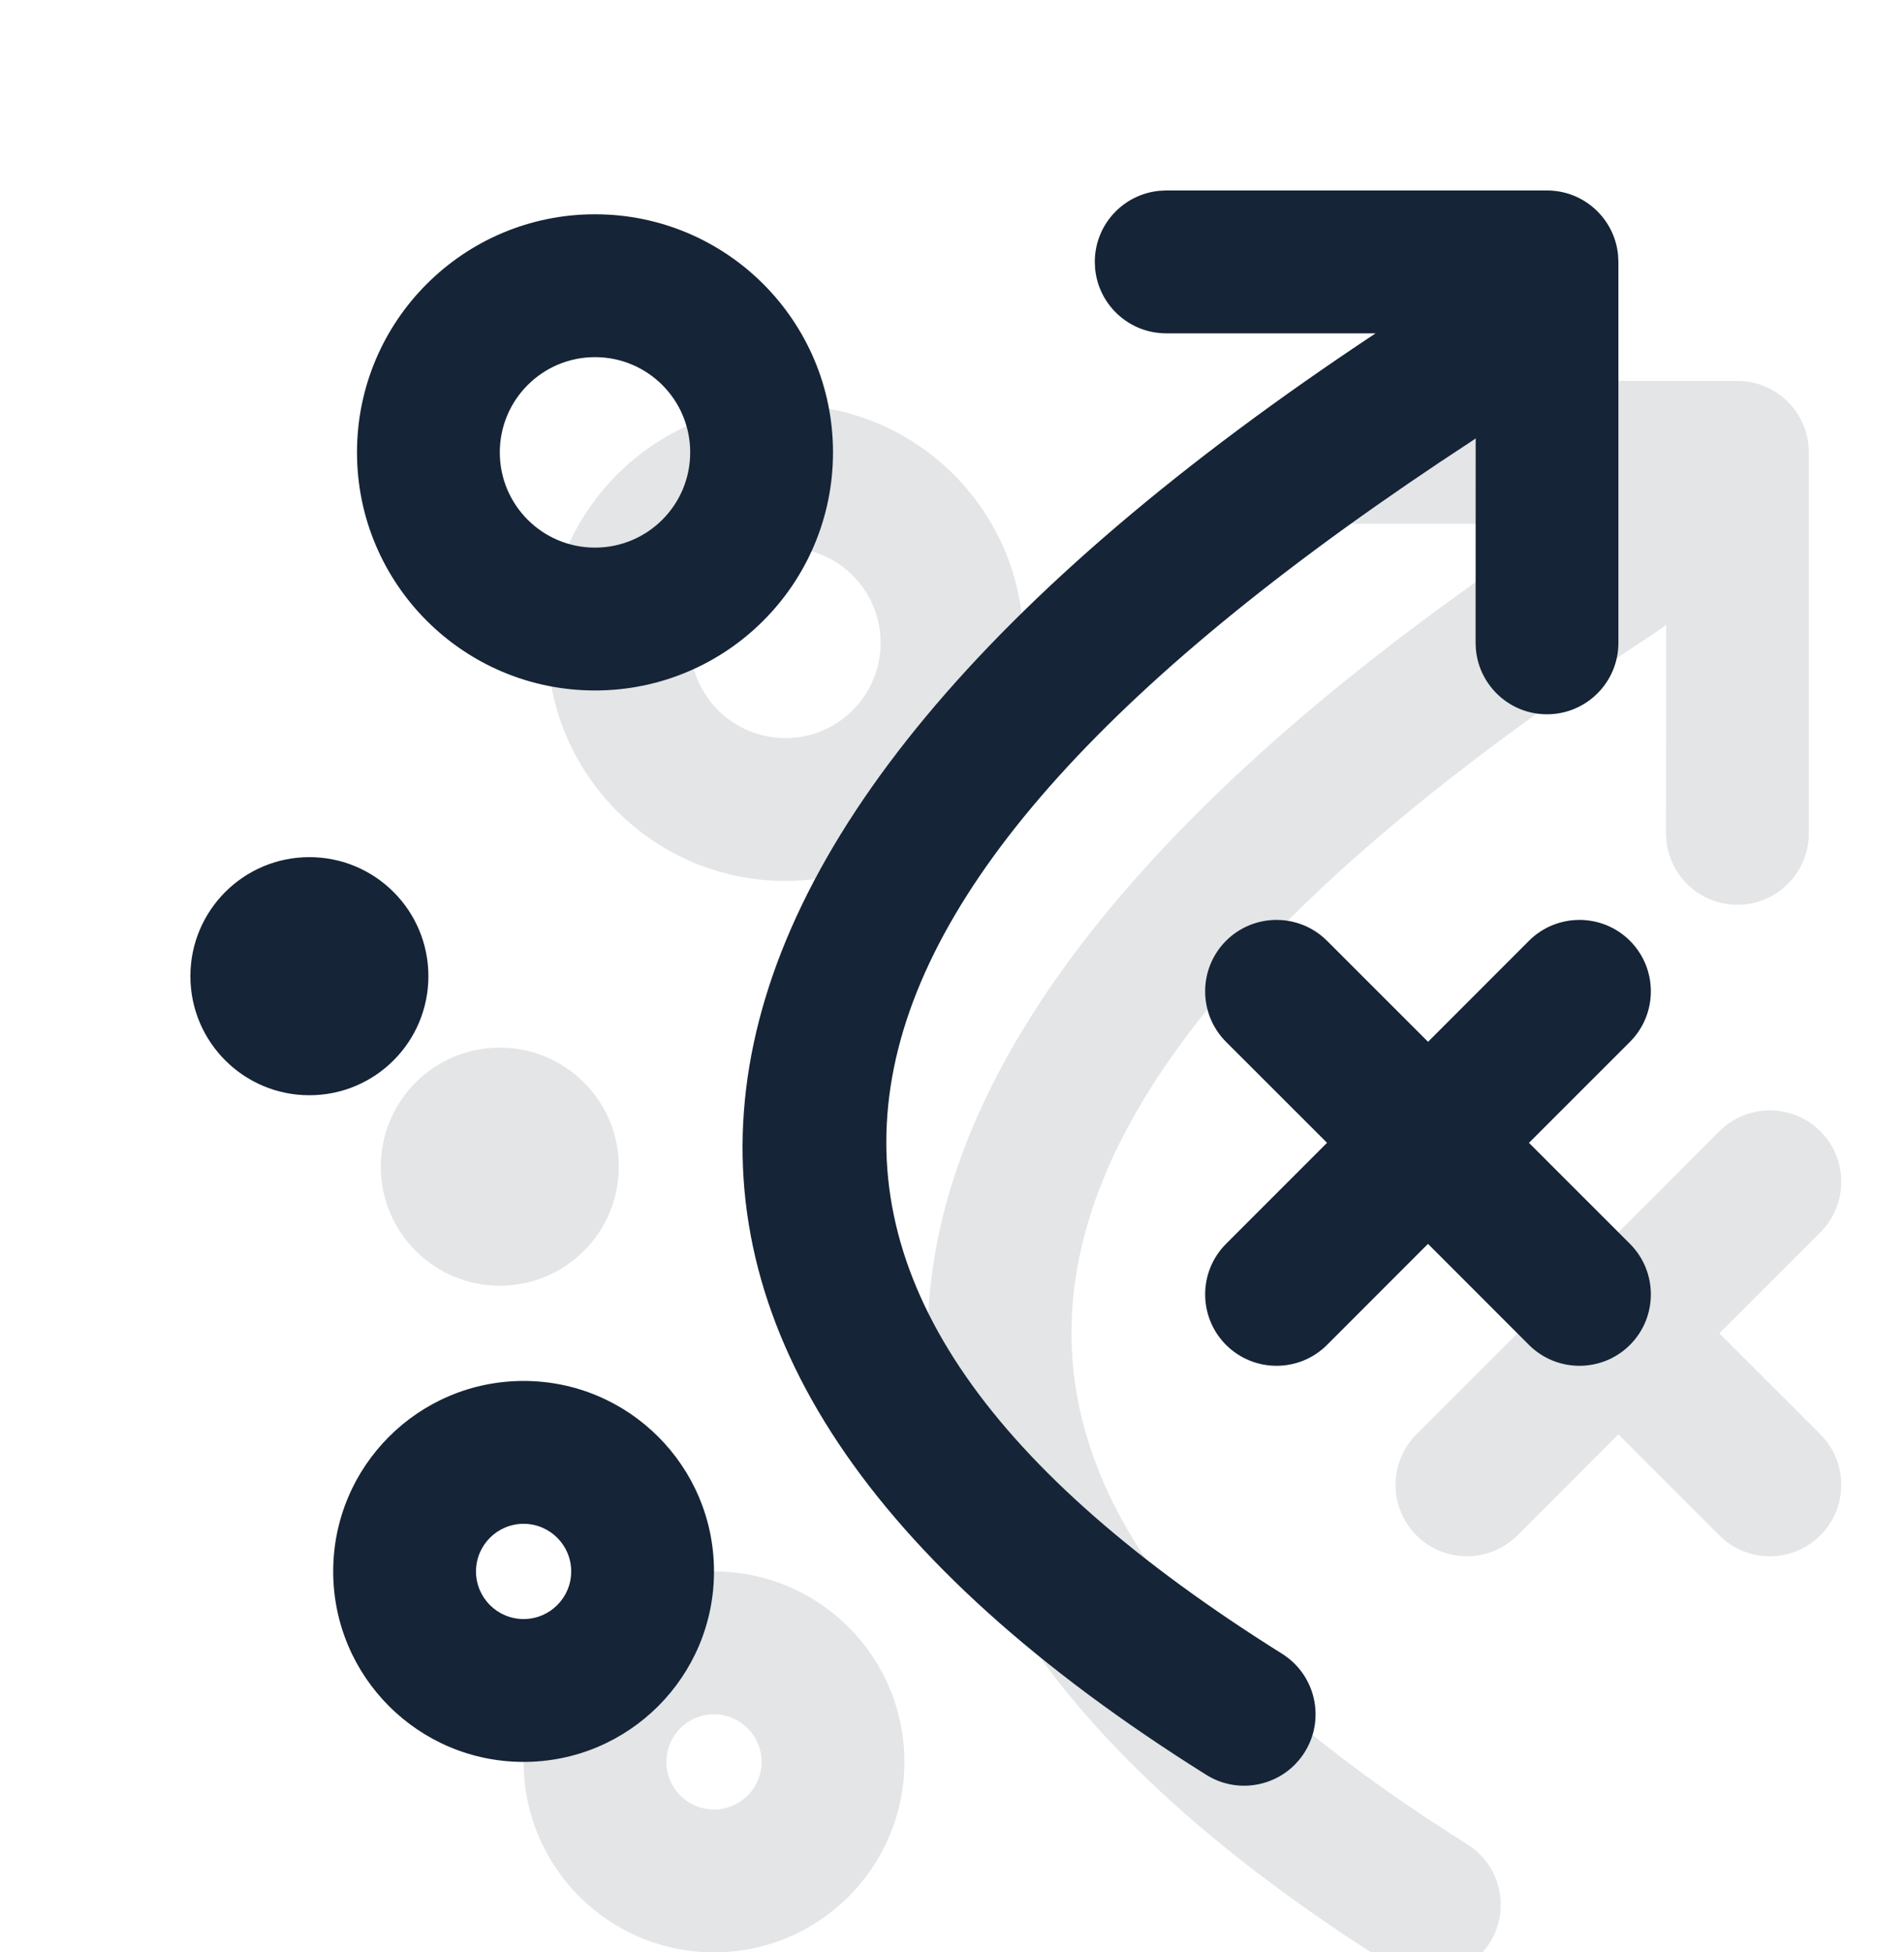
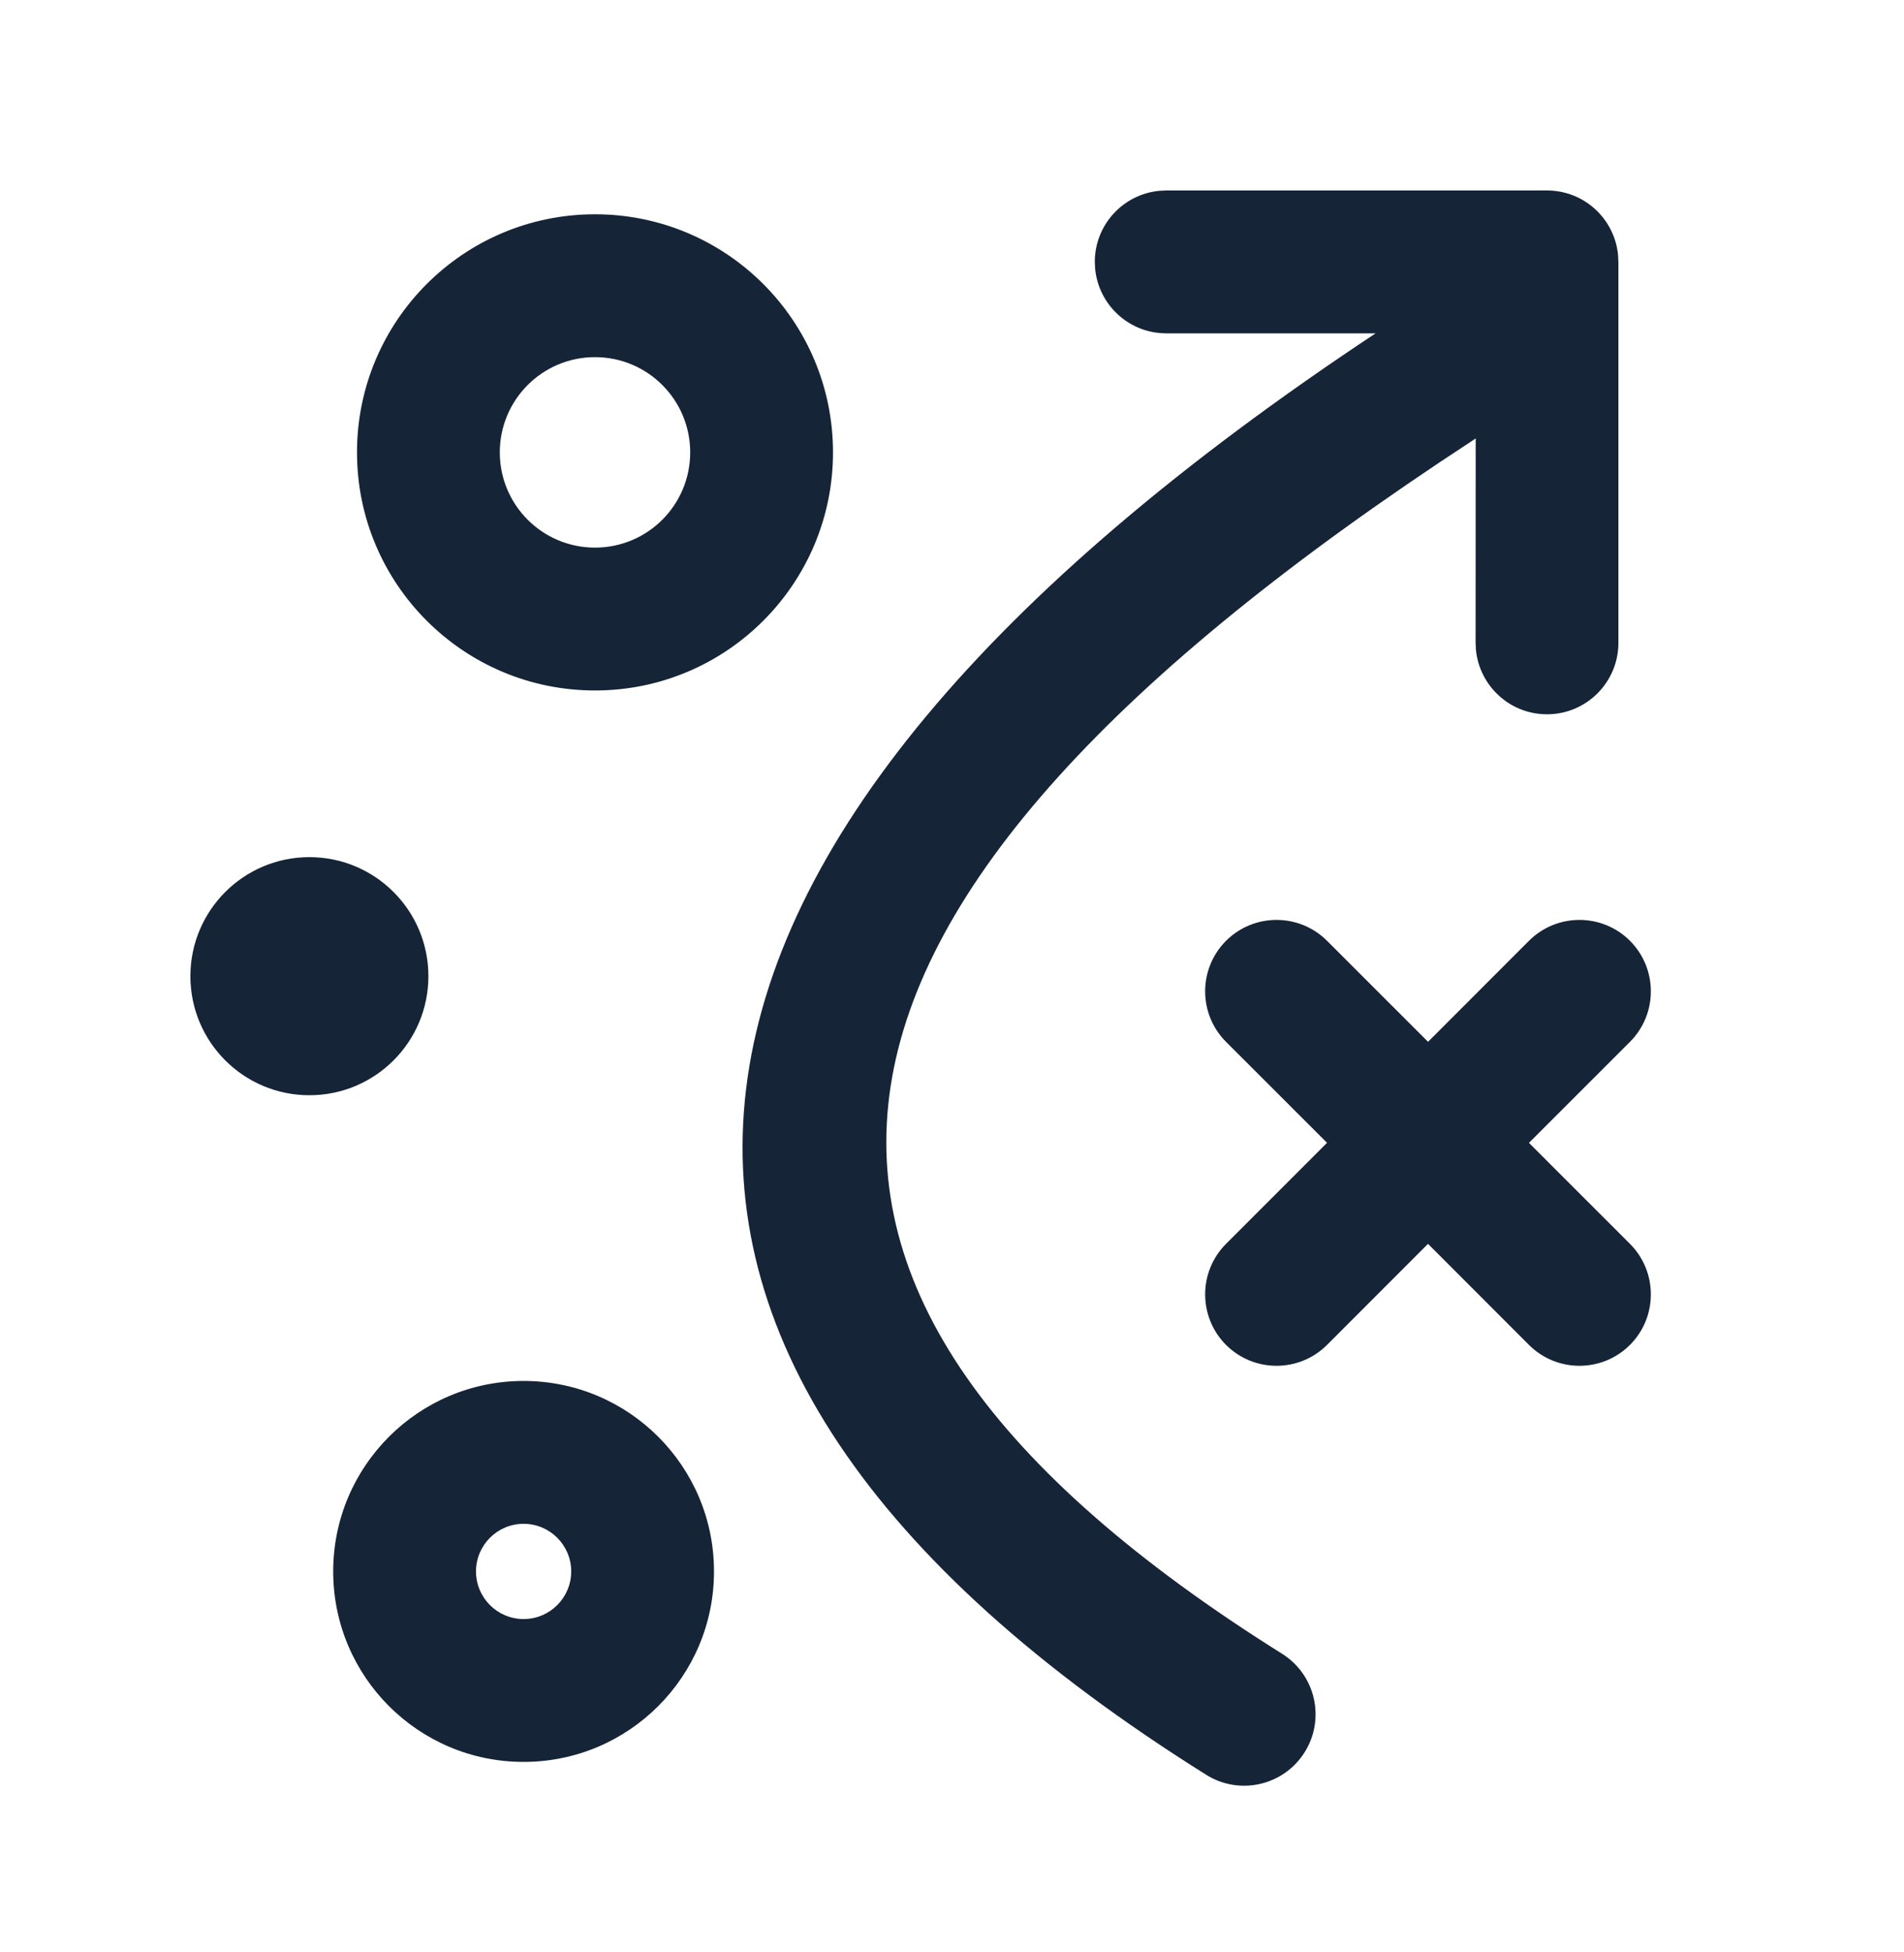
<svg xmlns="http://www.w3.org/2000/svg" width="40px" height="41px" viewBox="0 0 40 41" version="1.1">
  <title>Group 3</title>
  <g id="✅-Navigation-/-Menü" stroke="none" stroke-width="1" fill="none" fill-rule="evenodd">
    <g id="Navigation_01" transform="translate(-18, -172)" fill="#152436">
      <g id="cell" transform="translate(18, 162)">
        <g id="Group-2" transform="translate(0, 11)">
          <g id="Group-6">
            <path d="M32.5,3 C33.28,3 33.92,3.595 33.993,4.356 L34,4.5 L34,12.5 C34,13.328 33.328,14 32.5,14 C31.72,14 31.08,13.405 31.007,12.644 L31,12.5 L31.002,8.206 C30.978,8.223 30.954,8.24 30.93,8.256 C15.871,18.085 14.736,26.086 26.934,33.729 C27.636,34.169 27.849,35.094 27.409,35.796 C26.969,36.498 26.043,36.711 25.341,36.271 C11.17,27.392 12.549,16.823 28.9,6 L24.5,6 C23.72,6 23.08,5.405 23.007,4.644 L23,4.5 C23,3.72 23.595,3.08 24.356,3.007 L24.5,3 L32.5,3 Z M11,28 C13.209,28 15,29.791 15,32 C15,34.209 13.209,36 11,36 C8.791,36 7,34.209 7,32 C7,29.791 8.791,28 11,28 Z M11,31 C10.448,31 10,31.448 10,32 C10,32.552 10.448,33 11,33 C11.552,33 12,32.552 12,32 C12,31.448 11.552,31 11,31 Z M34.243,18.757 C34.828,19.343 34.828,20.293 34.243,20.879 L32.121,23 L34.243,25.121 C34.828,25.707 34.828,26.657 34.243,27.243 C33.657,27.828 32.707,27.828 32.121,27.243 L30,25.121 L27.879,27.243 C27.293,27.828 26.343,27.828 25.757,27.243 C25.172,26.657 25.172,25.707 25.757,25.121 L27.879,22.999 L25.757,20.879 C25.172,20.293 25.172,19.343 25.757,18.757 C26.343,18.172 27.293,18.172 27.879,18.757 L30.001,20.878 L32.121,18.757 C32.707,18.172 33.657,18.172 34.243,18.757 Z M6.5,17 C7.881,17 9,18.119 9,19.5 C9,20.881 7.881,22 6.5,22 C5.119,22 4,20.881 4,19.5 C4,18.119 5.119,17 6.5,17 Z M12.5,3.5 C15.261,3.5 17.5,5.739 17.5,8.5 C17.5,11.261 15.261,13.5 12.5,13.5 C9.739,13.5 7.5,11.261 7.5,8.5 C7.5,5.739 9.739,3.5 12.5,3.5 Z M12.5,6.5 C11.395,6.5 10.5,7.395 10.5,8.5 C10.5,9.605 11.395,10.5 12.5,10.5 C13.605,10.5 14.5,9.605 14.5,8.5 C14.5,7.395 13.605,6.5 12.5,6.5 Z" id="Combined-Shape" fill-rule="nonzero" />
-             <path d="M36.5,7 C37.28,7 37.92,7.595 37.993,8.356 L38,8.5 L38,16.5 C38,17.328 37.328,18 36.5,18 C35.72,18 35.08,17.405 35.007,16.644 L35,16.5 L35.002,12.117 C34.946,12.167 34.885,12.214 34.82,12.256 C19.761,22.085 18.626,30.086 30.824,37.729 C31.526,38.169 31.739,39.094 31.299,39.796 C30.859,40.498 29.933,40.711 29.231,40.271 C15.06,31.392 16.439,20.823 32.79,10 L28.5,10 C27.72,10 27.08,9.405 27.007,8.644 L27,8.5 C27,7.72 27.595,7.08 28.356,7.007 L28.5,7 L36.5,7 Z M15,32 C17.209,32 19,33.791 19,36 C19,38.209 17.209,40 15,40 C12.791,40 11,38.209 11,36 C11,33.791 12.791,32 15,32 Z M15,35 C14.448,35 14,35.448 14,36 C14,36.552 14.448,37 15,37 C15.552,37 16,36.552 16,36 C16,35.448 15.552,35 15,35 Z M38.243,22.757 C38.828,23.343 38.828,24.293 38.243,24.879 L36.121,27 L38.243,29.121 C38.828,29.707 38.828,30.657 38.243,31.243 C37.657,31.828 36.707,31.828 36.121,31.243 L34,29.121 L31.879,31.243 C31.293,31.828 30.343,31.828 29.757,31.243 C29.172,30.657 29.172,29.707 29.757,29.121 L31.879,26.999 L29.757,24.879 C29.172,24.293 29.172,23.343 29.757,22.757 C30.343,22.172 31.293,22.172 31.879,22.757 L34.001,24.878 L36.121,22.757 C36.707,22.172 37.657,22.172 38.243,22.757 Z M10.5,21 C11.881,21 13,22.119 13,23.5 C13,24.881 11.881,26 10.5,26 C9.119,26 8,24.881 8,23.5 C8,22.119 9.119,21 10.5,21 Z M16.5,7.5 C19.261,7.5 21.5,9.739 21.5,12.5 C21.5,15.261 19.261,17.5 16.5,17.5 C13.739,17.5 11.5,15.261 11.5,12.5 C11.5,9.739 13.739,7.5 16.5,7.5 Z M16.5,10.5 C15.395,10.5 14.5,11.395 14.5,12.5 C14.5,13.605 15.395,14.5 16.5,14.5 C17.605,14.5 18.5,13.605 18.5,12.5 C18.5,11.395 17.605,10.5 16.5,10.5 Z" id="Combined-Shape" opacity="0.12" />
          </g>
        </g>
      </g>
    </g>
  </g>
</svg>